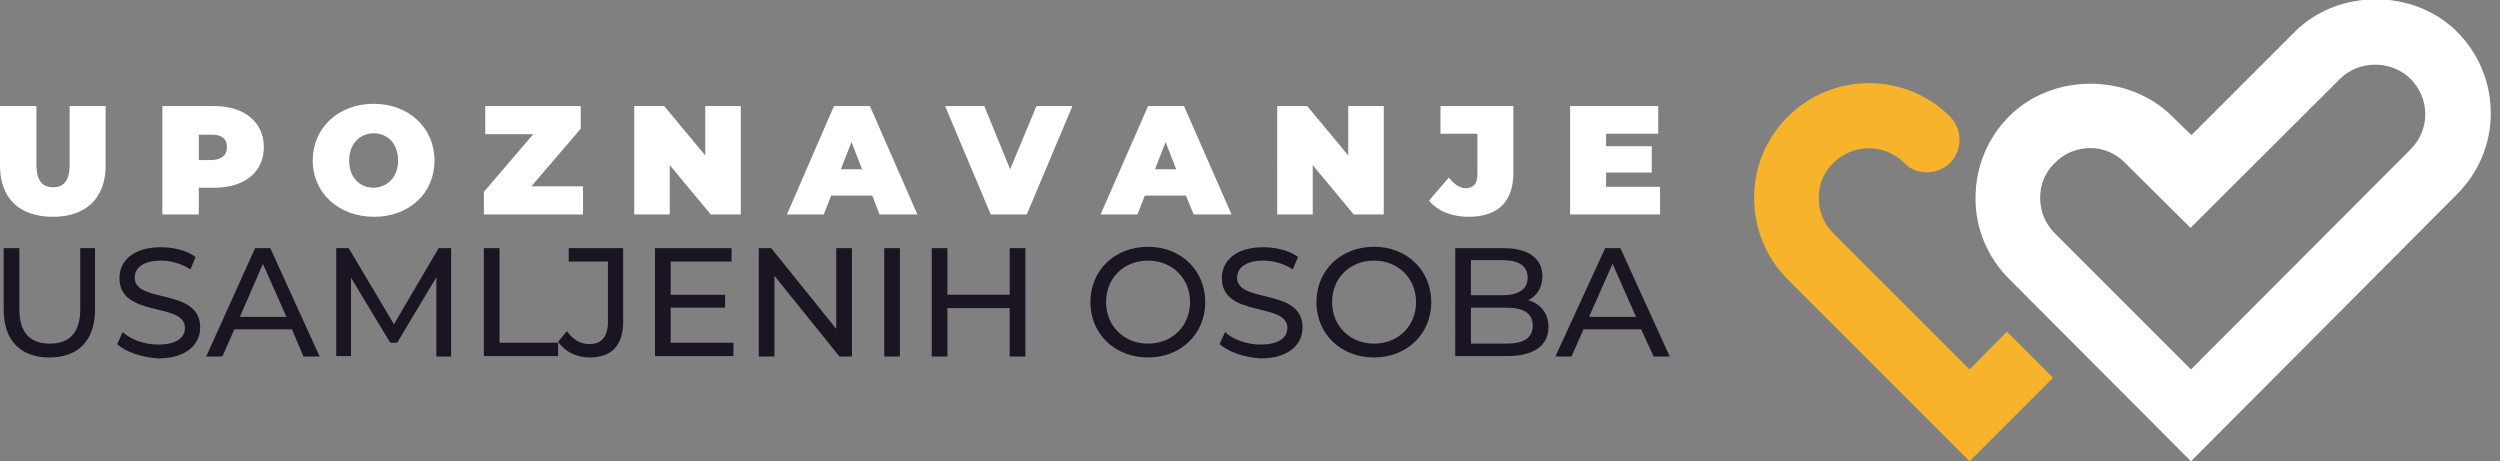
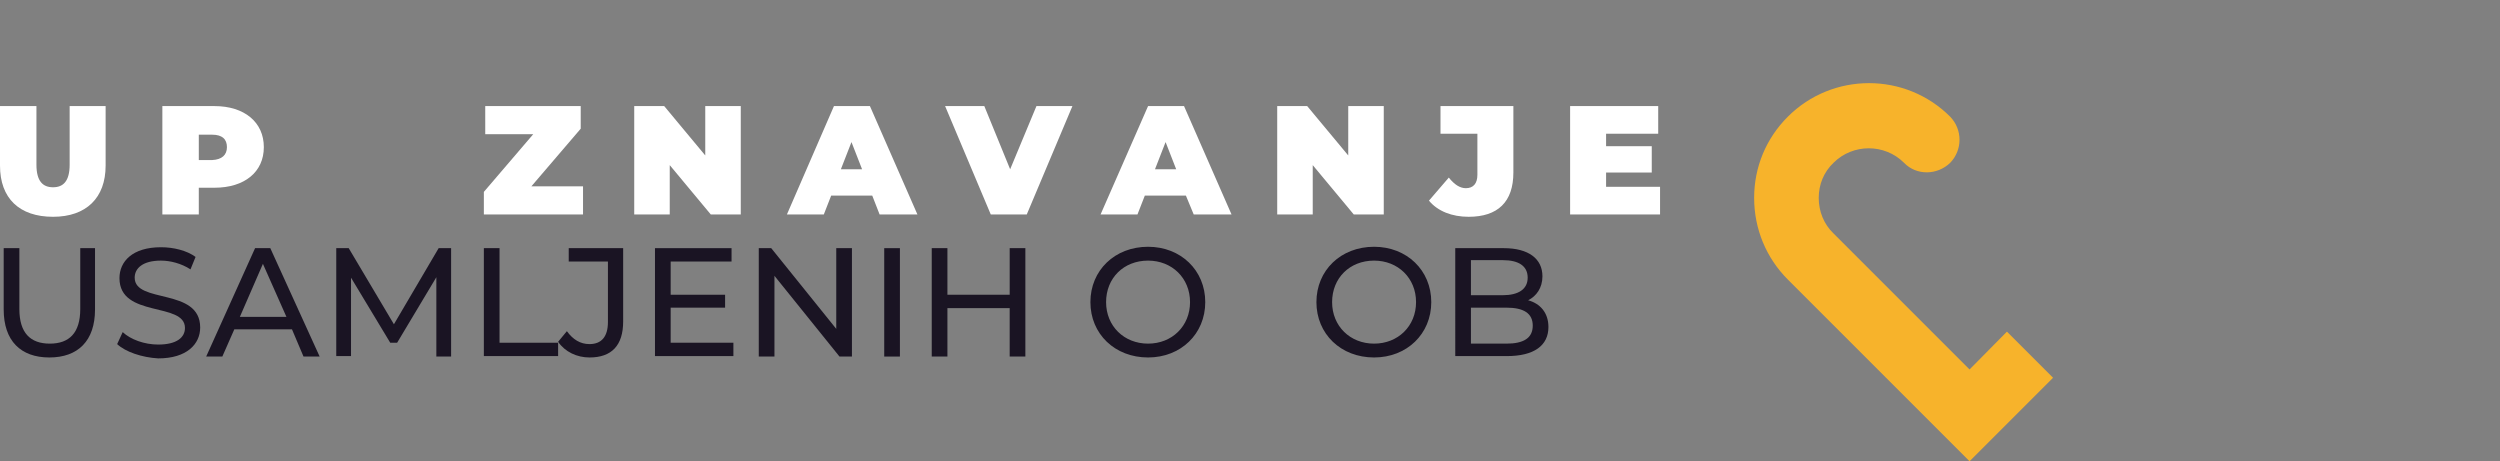
<svg xmlns="http://www.w3.org/2000/svg" version="1.1" id="Layer_1" x="0px" y="0px" viewBox="0 0 542 100" style="enable-background:new 0 0 542 100;" xml:space="preserve">
  <rect x="0" y="0" width="542" height="100" fill="#808080" stroke="none" />
  <style type="text/css">
	.st0{fill:#FFFFFF;}
	.st1{fill:#1A1423;}
	.st2{fill:#F7B32B;}
</style>
  <g>
    <path class="st0" d="M0,35.9V23h7.9v12.7c0,3.6,1.4,4.9,3.6,4.9c2.2,0,3.6-1.3,3.6-4.9V23h7.8v12.9c0,7-4.2,11.1-11.4,11.1   C4.2,47,0,43,0,35.9z" />
    <path class="st0" d="M57.2,31.9c0,5.4-4.2,8.8-10.7,8.8h-3.4v5.8h-7.9V23h11.3C53,23,57.2,26.5,57.2,31.9z M49.2,31.9   c0-1.7-1-2.7-3.2-2.7h-2.9v5.5H46C48.1,34.6,49.2,33.6,49.2,31.9z" />
-     <path class="st0" d="M67.8,34.8c0-7.1,5.6-12.3,13.2-12.3s13.2,5.2,13.2,12.3S88.7,47,81.1,47S67.8,41.9,67.8,34.8z M86.3,34.8   c0-3.7-2.3-5.9-5.3-5.9c-2.9,0-5.3,2.2-5.3,5.9c0,3.7,2.3,5.9,5.3,5.9C84,40.6,86.3,38.4,86.3,34.8z" />
    <path class="st0" d="M126.4,40.4v6.1h-21.5v-4.9l10.7-12.5h-10.4V23h20.7v4.9l-10.7,12.5H126.4z" />
    <path class="st0" d="M160.6,23v23.5h-6.5l-8.9-10.7v10.7h-7.7V23h6.5l8.9,10.7V23H160.6z" />
    <path class="st0" d="M189.1,42.4h-8.9l-1.6,4.1h-8L180.8,23h7.8l10.3,23.5h-8.2L189.1,42.4z M186.9,36.7l-2.3-5.9l-2.3,5.9H186.9z" />
    <path class="st0" d="M232.5,23l-9.9,23.5h-7.8L204.9,23h8.5l5.6,13.7l5.7-13.7H232.5z" />
    <path class="st0" d="M257.1,42.4h-8.9l-1.6,4.1h-8L248.9,23h7.8l10.3,23.5h-8.2L257.1,42.4z M255,36.7l-2.3-5.9l-2.3,5.9H255z" />
    <path class="st0" d="M300,23v23.5h-6.5l-8.9-10.7v10.7h-7.7V23h6.5l8.9,10.7V23H300z" />
    <path class="st0" d="M309.8,43.5l4.3-5c1.2,1.5,2.4,2.3,3.7,2.3c1.6,0,2.5-1,2.5-2.9V29h-8v-6h15.8v14.4c0,6.4-3.4,9.6-9.7,9.6   C314.8,47,311.7,45.8,309.8,43.5z" />
    <path class="st0" d="M359.9,40.5v6h-19.5V23h19.1v6h-11.3v2.7h9.9v5.7h-9.9v3.1H359.9z" />
    <path class="st1" d="M0.8,67.1V53.8h3.4V67c0,5.2,2.4,7.5,6.6,7.5c4.2,0,6.6-2.3,6.6-7.5V53.8h3.2v13.3c0,6.8-3.7,10.4-9.9,10.4   C4.5,77.5,0.8,73.9,0.8,67.1z" />
    <path class="st1" d="M25.4,74.6l1.2-2.6c1.7,1.6,4.7,2.7,7.7,2.7c4.1,0,5.8-1.6,5.8-3.6c0-5.7-14.2-2.1-14.2-10.8   c0-3.6,2.8-6.7,9-6.7c2.7,0,5.6,0.7,7.5,2.1l-1.1,2.7c-2-1.3-4.4-1.9-6.4-1.9c-4,0-5.7,1.7-5.7,3.7c0,5.7,14.2,2.1,14.2,10.8   c0,3.6-2.9,6.7-9.1,6.7C30.8,77.5,27.2,76.3,25.4,74.6z" />
    <path class="st1" d="M63.3,71.4H50.8l-2.6,5.9h-3.5l10.6-23.5h3.3l10.7,23.5h-3.5L63.3,71.4z M62.1,68.7l-5.1-11.5L52,68.7H62.1z" />
    <path class="st1" d="M94.6,77.2l0-17.1l-8.5,14.2h-1.5l-8.5-14.1v17h-3.2V53.8h2.7l9.8,16.5l9.7-16.5h2.7l0,23.5H94.6z" />
    <path class="st1" d="M104.9,53.8h3.4v20.5H121v2.9h-16.1V53.8z" />
    <path class="st1" d="M121,74.1l1.9-2.3c1.3,1.8,2.9,2.8,4.9,2.8c2.6,0,4-1.6,4-4.8V56.7h-8.5v-2.9h11.8v15.9c0,5.2-2.5,7.8-7.3,7.8   C125.1,77.5,122.5,76.3,121,74.1z" />
    <path class="st1" d="M159,74.3v2.9h-17V53.8h16.6v2.9h-13.2v7.2h11.8v2.8h-11.8v7.6H159z" />
    <path class="st1" d="M184.7,53.8v23.5h-2.7l-14.1-17.5v17.5h-3.4V53.8h2.7l14.1,17.5V53.8H184.7z" />
    <path class="st1" d="M191.7,53.8h3.4v23.5h-3.4V53.8z" />
    <path class="st1" d="M222.3,53.8v23.5h-3.4V66.8h-13.5v10.5h-3.4V53.8h3.4v10.1h13.5V53.8H222.3z" />
    <path class="st1" d="M236.4,65.5c0-6.9,5.3-12,12.5-12c7.1,0,12.4,5.1,12.4,12s-5.3,12-12.4,12C241.7,77.5,236.4,72.4,236.4,65.5z    M258,65.5c0-5.2-3.9-9-9.1-9c-5.3,0-9.1,3.8-9.1,9c0,5.2,3.9,9,9.1,9C254.1,74.5,258,70.7,258,65.5z" />
-     <path class="st1" d="M264.4,74.6l1.2-2.6c1.7,1.6,4.7,2.7,7.7,2.7c4.1,0,5.8-1.6,5.8-3.6c0-5.7-14.2-2.1-14.2-10.8   c0-3.6,2.8-6.7,9-6.7c2.7,0,5.6,0.7,7.5,2.1l-1.1,2.7c-2-1.3-4.4-1.9-6.4-1.9c-4,0-5.7,1.7-5.7,3.7c0,5.7,14.2,2.1,14.2,10.8   c0,3.6-2.9,6.7-9.1,6.7C269.8,77.5,266.3,76.3,264.4,74.6z" />
    <path class="st1" d="M285.4,65.5c0-6.9,5.3-12,12.5-12c7.1,0,12.4,5.1,12.4,12s-5.3,12-12.4,12C290.7,77.5,285.4,72.4,285.4,65.5z    M307,65.5c0-5.2-3.9-9-9.1-9c-5.3,0-9.1,3.8-9.1,9c0,5.2,3.9,9,9.1,9C303.1,74.5,307,70.7,307,65.5z" />
    <path class="st1" d="M335.7,70.9c0,4-3.1,6.3-9,6.3h-11.2V53.8H326c5.4,0,8.4,2.3,8.4,6.1c0,2.5-1.3,4.3-3.1,5.2   C333.9,65.8,335.7,67.8,335.7,70.9z M318.9,56.5V64h6.9c3.4,0,5.4-1.3,5.4-3.8c0-2.5-1.9-3.8-5.4-3.8H318.9z M332.3,70.6   c0-2.7-2-3.9-5.7-3.9h-7.7v7.8h7.7C330.3,74.5,332.3,73.3,332.3,70.6z" />
-     <path class="st1" d="M355.8,71.4h-12.5l-2.6,5.9h-3.5L348,53.8h3.3l10.7,23.5h-3.5L355.8,71.4z M354.7,68.7l-5.1-11.5l-5.1,11.5   H354.7z" />
  </g>
  <g>
    <g>
-       <path class="st0" d="M475,100l-39.4-39.5c-4.7-4.7-7.4-11-7.3-17.7c0-6.6,2.6-12.9,7.3-17.6c9.4-9.4,25.8-9.4,35.3,0l4.2,4.1    l22.4-22.4c9.4-9.4,25.8-9.4,35.2,0c4.7,4.7,7.3,11,7.3,17.7c0,6.7-2.7,12.9-7.4,17.6L475,100z M453.2,32.1    c-2.9,0-5.6,1.1-7.7,3.2c-2.1,2-3.2,4.7-3.2,7.6c0,2.9,1.1,5.6,3.2,7.7L475,80.1l47.6-47.7c2.1-2.1,3.2-4.8,3.2-7.6    c0-2.9-1.1-5.6-3.2-7.7c-4.1-4.1-11.2-4.1-15.3,0l-32.4,32.3l-14.1-14C458.8,33.3,456.1,32.1,453.2,32.1z" />
-     </g>
+       </g>
    <path class="st2" d="M435.1,71.9l-8.1,8.2l-29.5-29.5c-2.1-2-3.2-4.8-3.2-7.7c0-2.9,1.1-5.6,3.2-7.6c4.2-4.2,11.1-4.2,15.3,0   c2.7,2.8,7.2,2.7,10,0c2.7-2.8,2.7-7.2,0-10c-9.7-9.7-25.5-9.7-35.2,0c-4.7,4.7-7.3,10.9-7.3,17.6c0,6.7,2.6,13,7.3,17.7L427,100   l18.1-18.1L435.1,71.9z" />
  </g>
</svg>